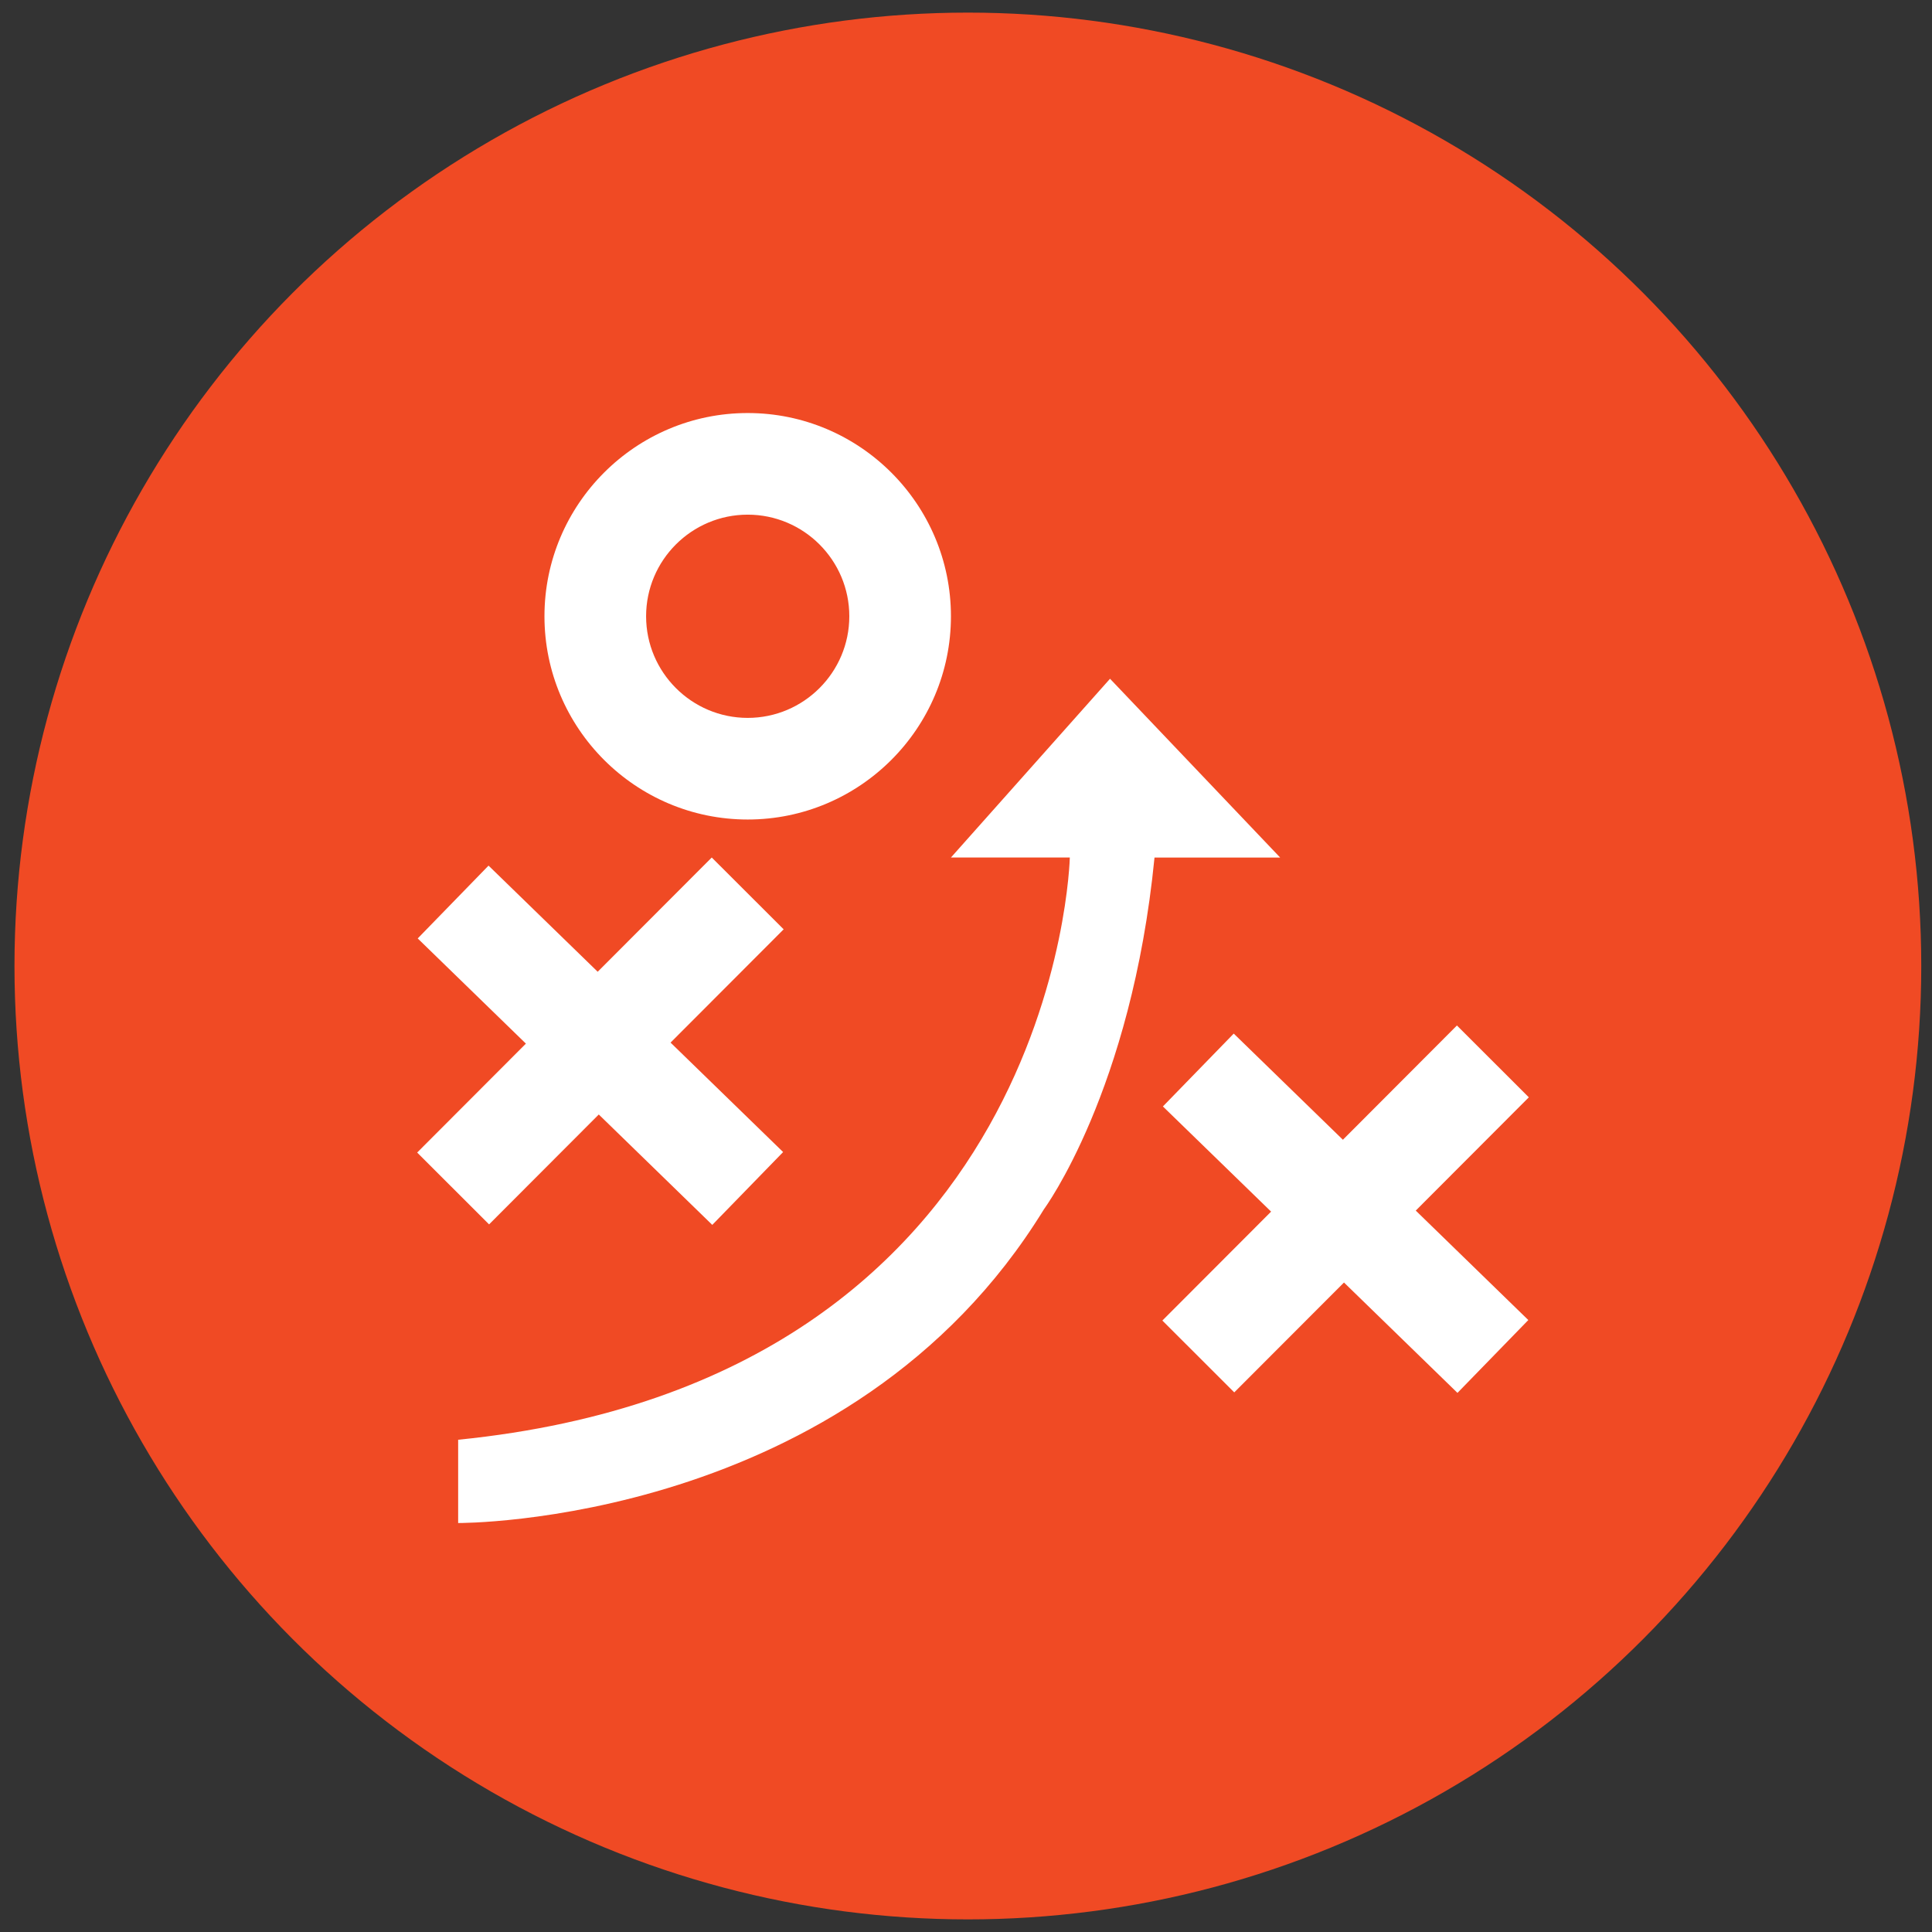
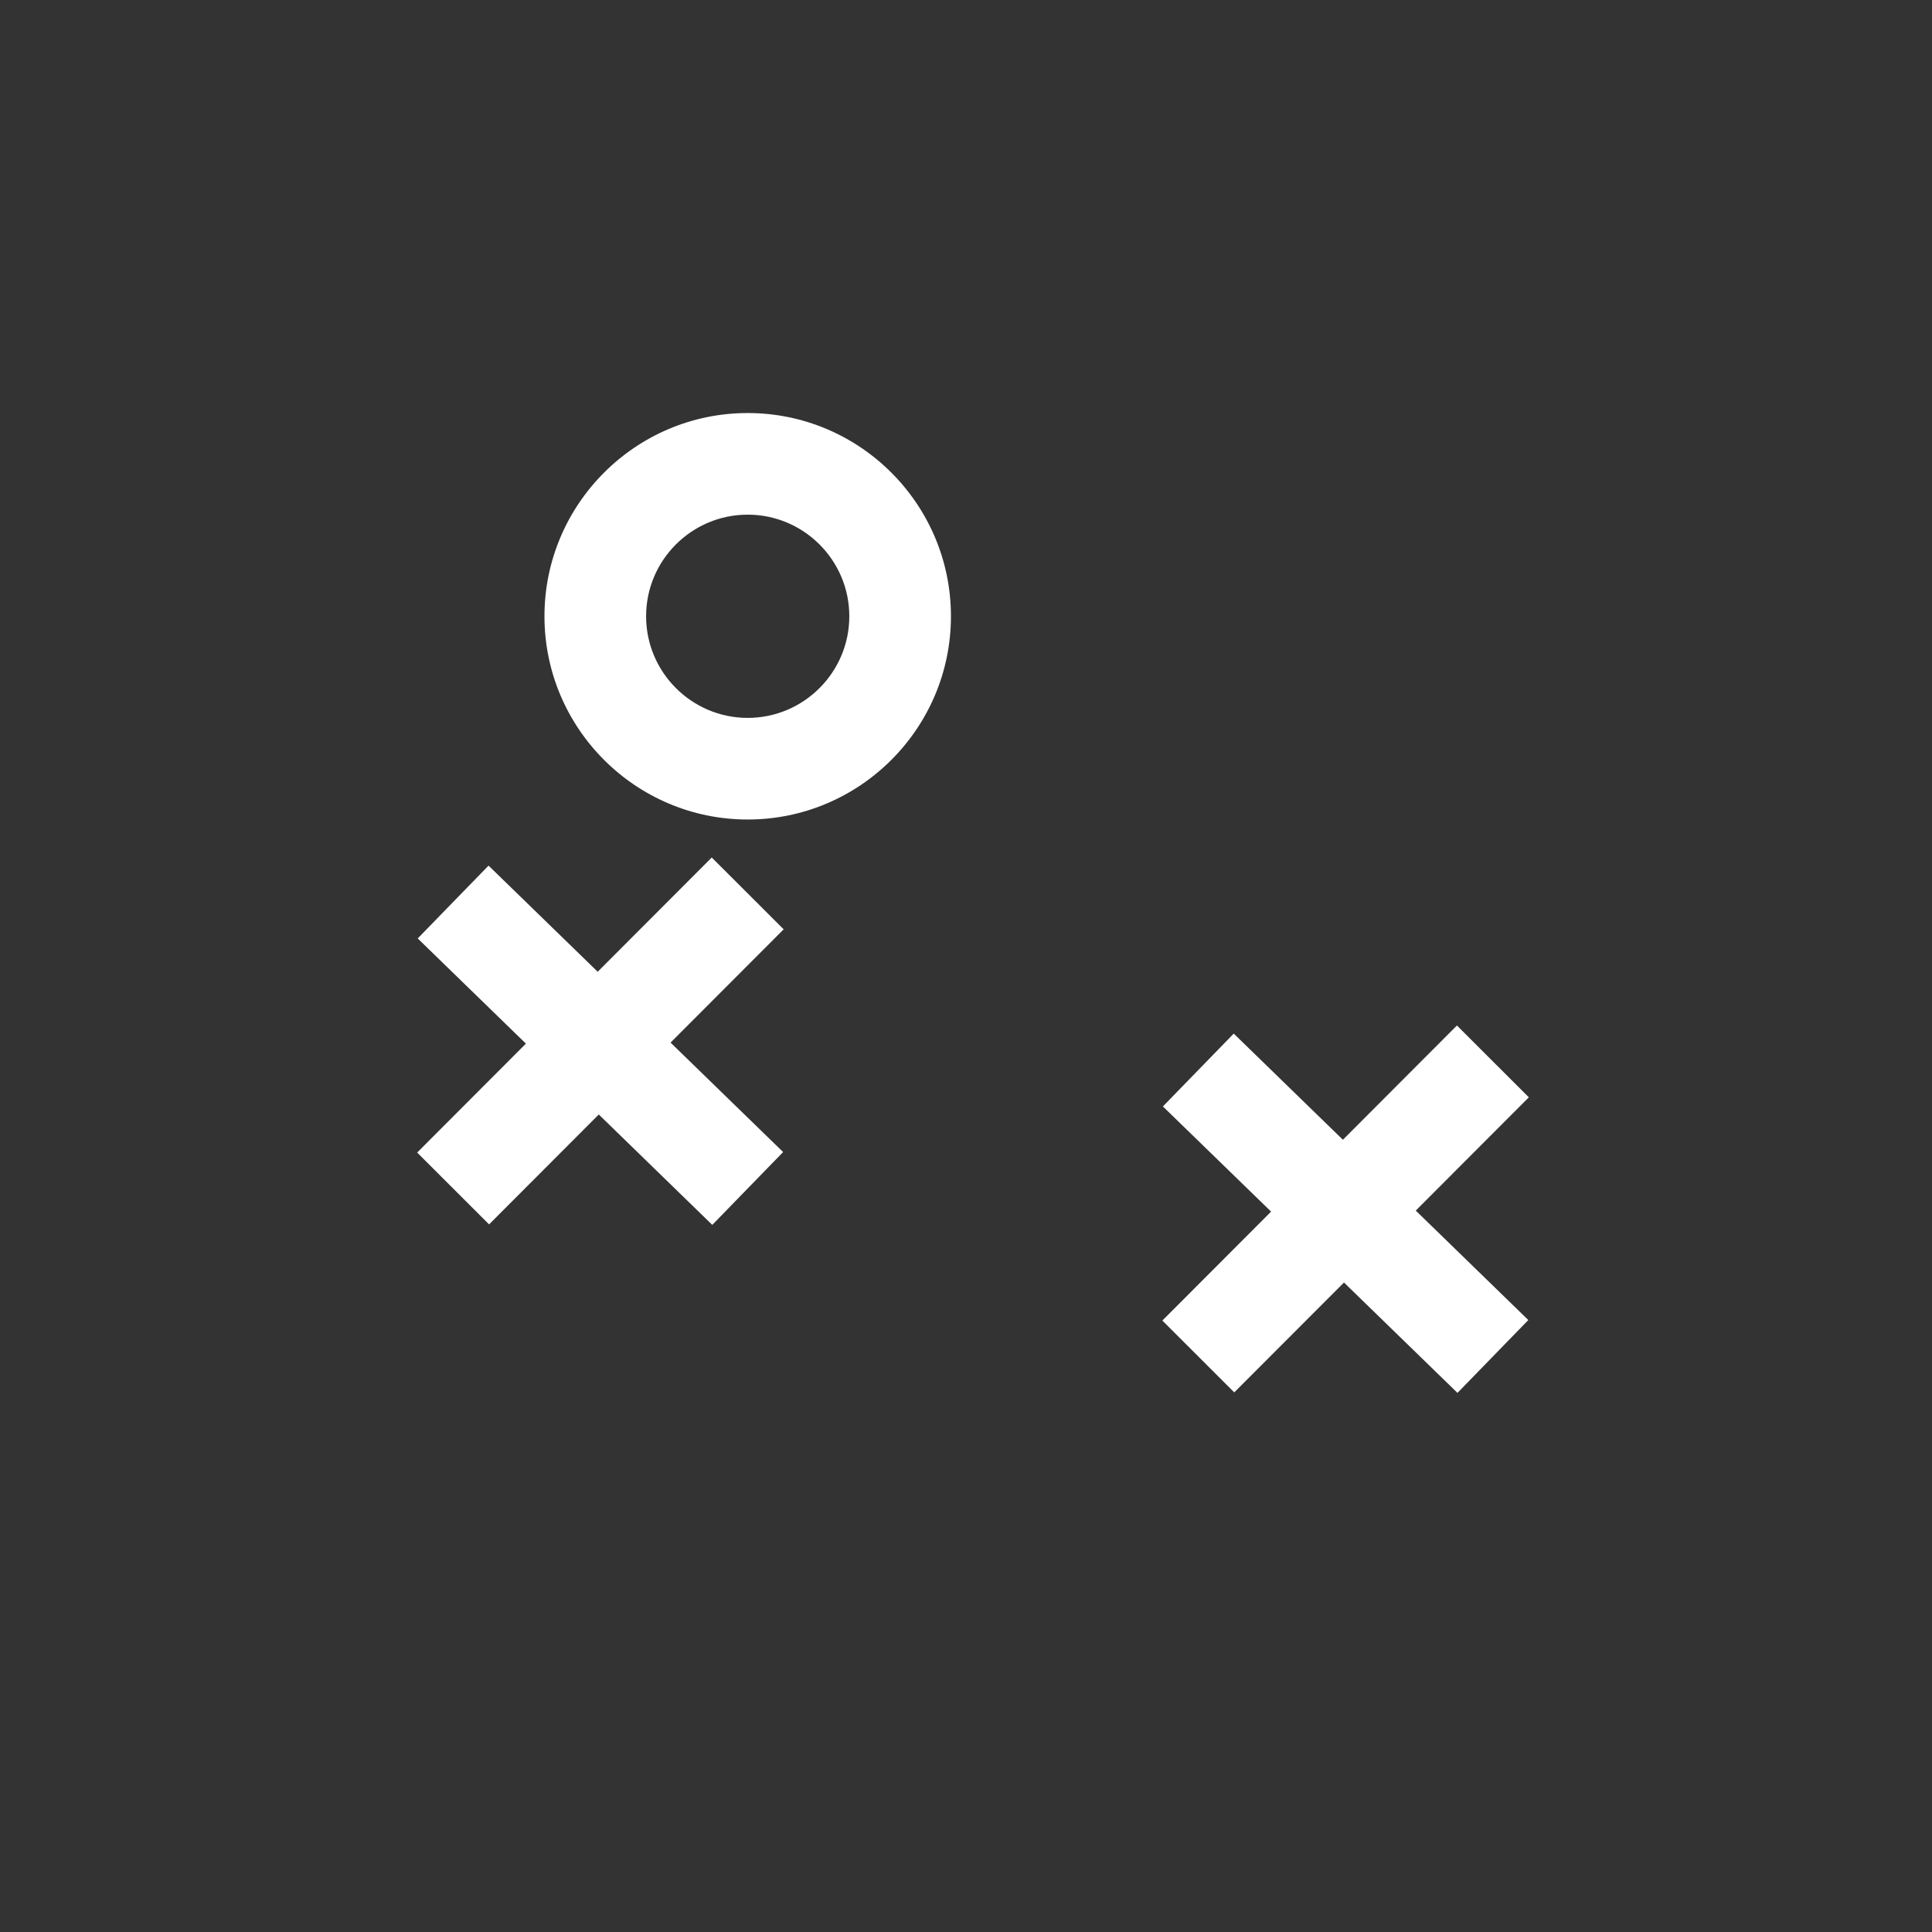
<svg xmlns="http://www.w3.org/2000/svg" version="1.1" id="Layer_1" x="0px" y="0px" width="150px" height="150px" viewBox="0 0 150 150" enable-background="new 0 0 150 150" xml:space="preserve">
  <rect x="0" y="0" width="150" height="150" fill="#333333" stroke="none" />
  <g>
-     <circle fill="#F04A24" cx="75.145" cy="75" r="74.021" />
    <g>
      <path fill="#FFFFFF" d="M58.051,63.627c-8.7,0-15.779-7.081-15.779-15.78c0-8.701,7.079-15.779,15.779-15.779    c8.701,0,15.78,7.078,15.78,15.779C73.831,56.546,66.751,63.627,58.051,63.627z M58.051,39.958c-4.35,0-7.888,3.538-7.888,7.889    c0,4.349,3.539,7.89,7.888,7.89c4.351,0,7.889-3.541,7.889-7.89C65.94,43.496,62.401,39.958,58.051,39.958z" />
    </g>
    <polygon fill="#FFFFFF" points="60.843,72.152 55.26,66.577 46.405,75.447 37.93,67.206 32.431,72.86 40.831,81.027 32.389,89.484    37.972,95.061 46.489,86.529 55.301,95.1 60.801,89.445 52.062,80.947  " />
    <polygon fill="#FFFFFF" points="118.698,85.195 113.115,79.619 104.262,88.49 95.787,80.248 90.287,85.904 98.688,94.07    90.245,102.527 95.828,108.104 104.346,99.574 113.158,108.143 118.658,102.488 109.919,93.99  " />
-     <path fill="#FFFFFF" d="M86.182,52.698L73.831,66.577h9.229c0,0-0.891,40.523-47.489,45.205v6.465c0,0,30.434,0.209,45.482-24.365   c0,0,6.798-9.189,8.583-27.304h9.754L86.182,52.698z" />
  </g>
</svg>